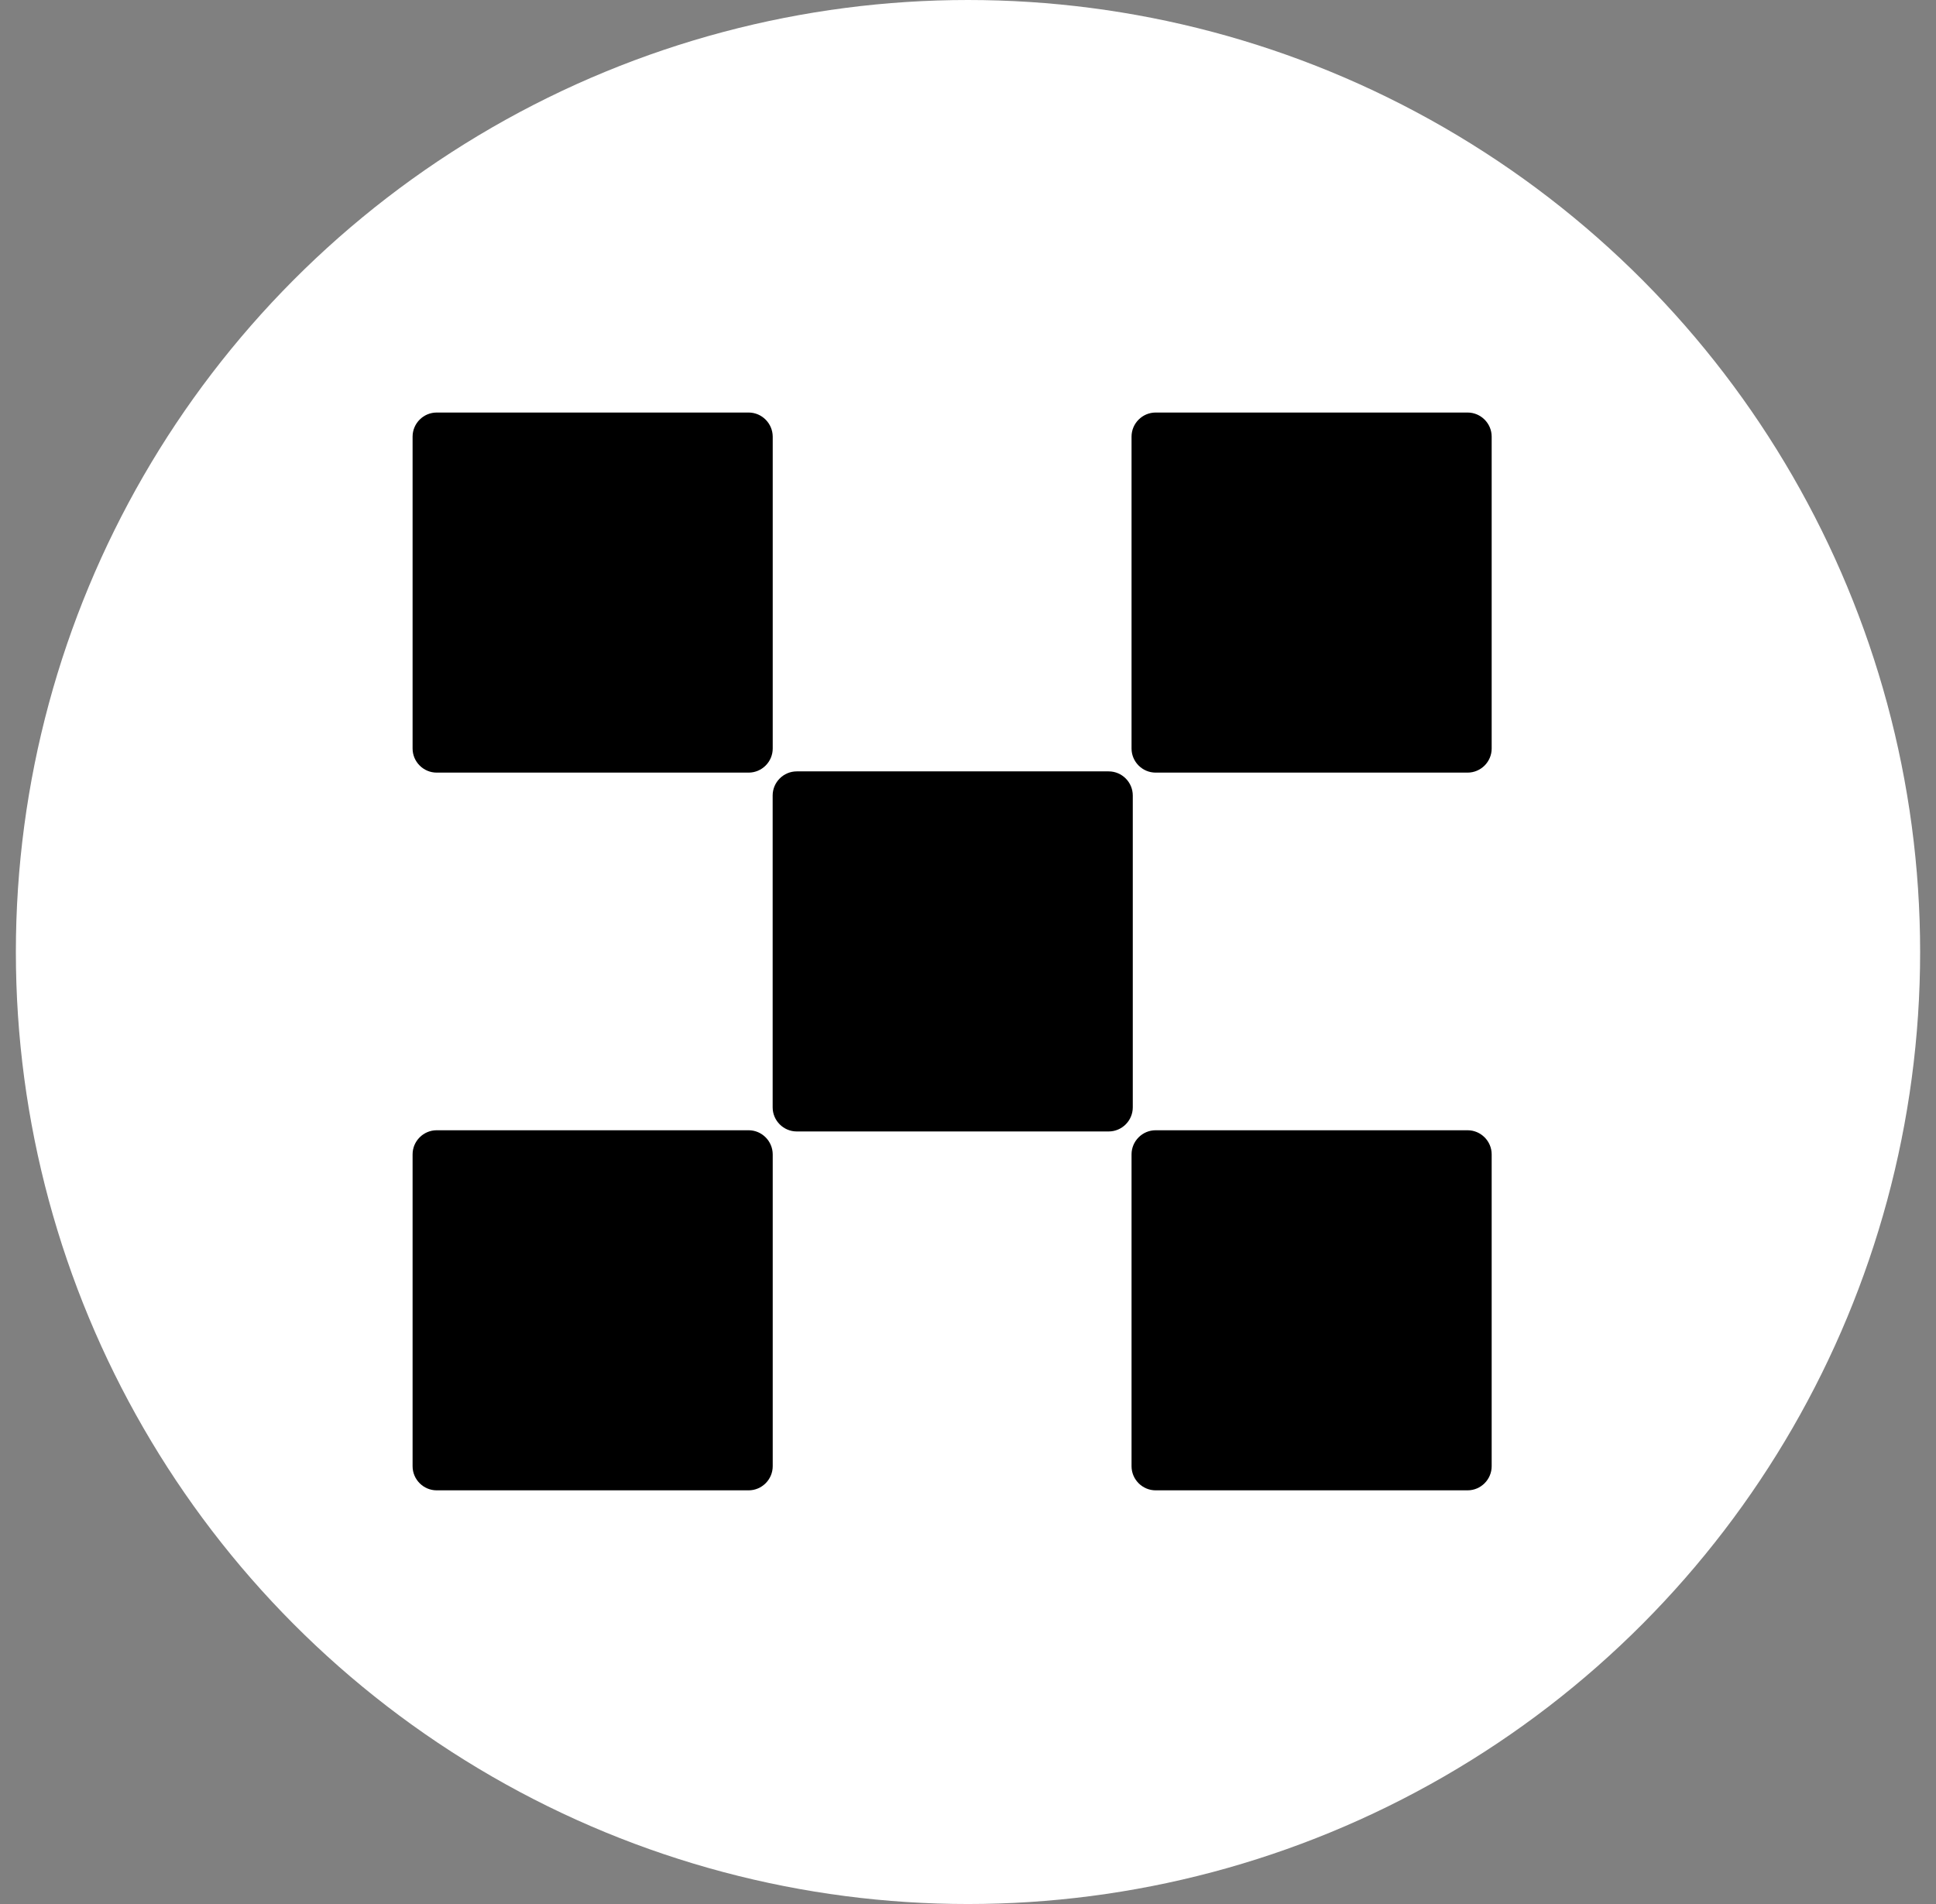
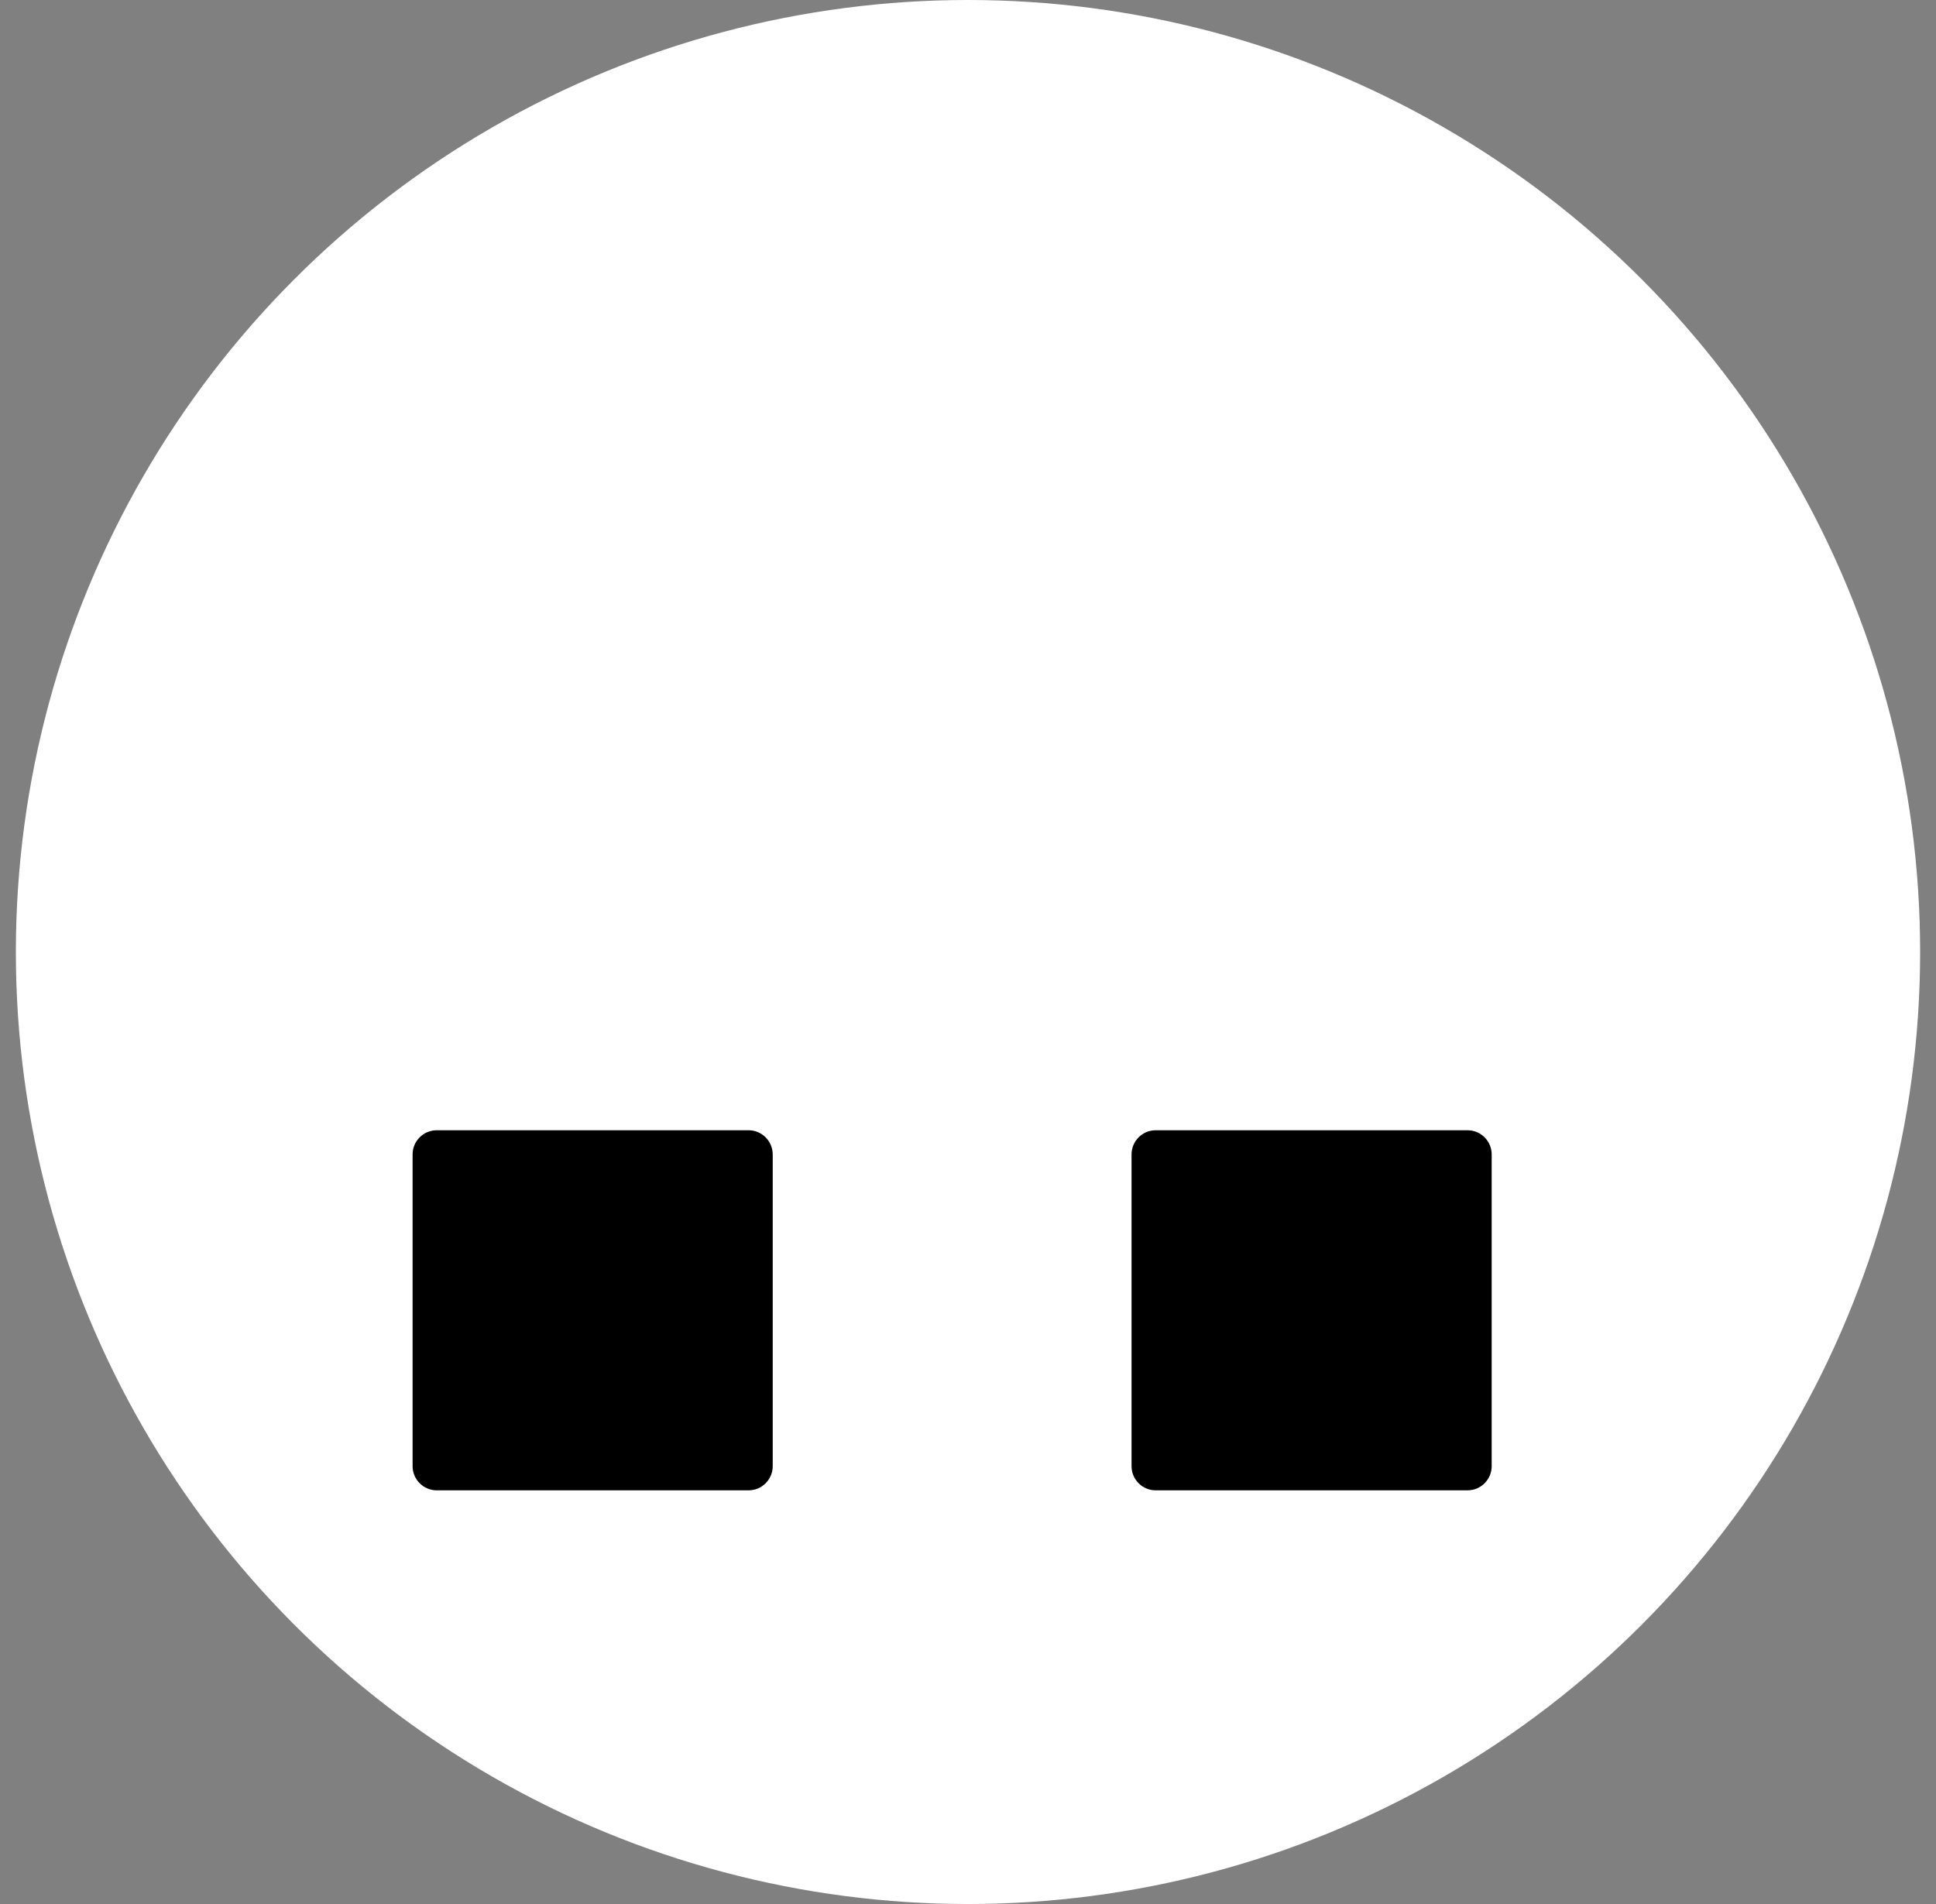
<svg xmlns="http://www.w3.org/2000/svg" width="61" height="60" viewBox="0 0 61 60" fill="none">
  <rect x="0" y="0" width="61" height="60" fill="#808080" stroke="none" />
  <g id="Group 48098625">
    <circle id="Ellipse 6144" cx="30.5" cy="30" r="30" fill="white" />
    <g id="Group">
-       <path id="Vector" d="M34.933 24.308H25.104C24.687 24.308 24.345 24.65 24.345 25.068V34.896C24.345 35.313 24.687 35.655 25.104 35.655H34.933C35.35 35.655 35.692 35.313 35.692 34.896V25.068C35.692 24.65 35.35 24.308 34.933 24.308Z" fill="black" />
-       <path id="Vector_2" d="M23.588 13H13.759C13.342 13 13 13.342 13 13.759V23.588C13 24.005 13.342 24.347 13.759 24.347H23.588C24.005 24.347 24.347 24.005 24.347 23.588V13.759C24.345 13.342 24.005 13 23.588 13Z" fill="black" />
-       <path id="Vector_3" d="M46.241 13H36.412C35.995 13 35.653 13.342 35.653 13.759V23.588C35.653 24.005 35.995 24.347 36.412 24.347H46.241C46.658 24.347 47 24.005 47 23.588V13.759C47 13.342 46.658 13 46.241 13Z" fill="black" />
      <path id="Vector_4" d="M23.588 35.617H13.759C13.342 35.617 13 35.959 13 36.376V46.204C13 46.622 13.342 46.964 13.759 46.964H23.588C24.005 46.964 24.347 46.622 24.347 46.204V36.376C24.345 35.959 24.005 35.617 23.588 35.617Z" fill="black" />
      <path id="Vector_5" d="M46.241 35.617H36.412C35.995 35.617 35.653 35.959 35.653 36.376V46.204C35.653 46.622 35.995 46.964 36.412 46.964H46.241C46.658 46.964 47 46.622 47 46.204V36.376C47 35.959 46.658 35.617 46.241 35.617Z" fill="black" />
    </g>
  </g>
</svg>